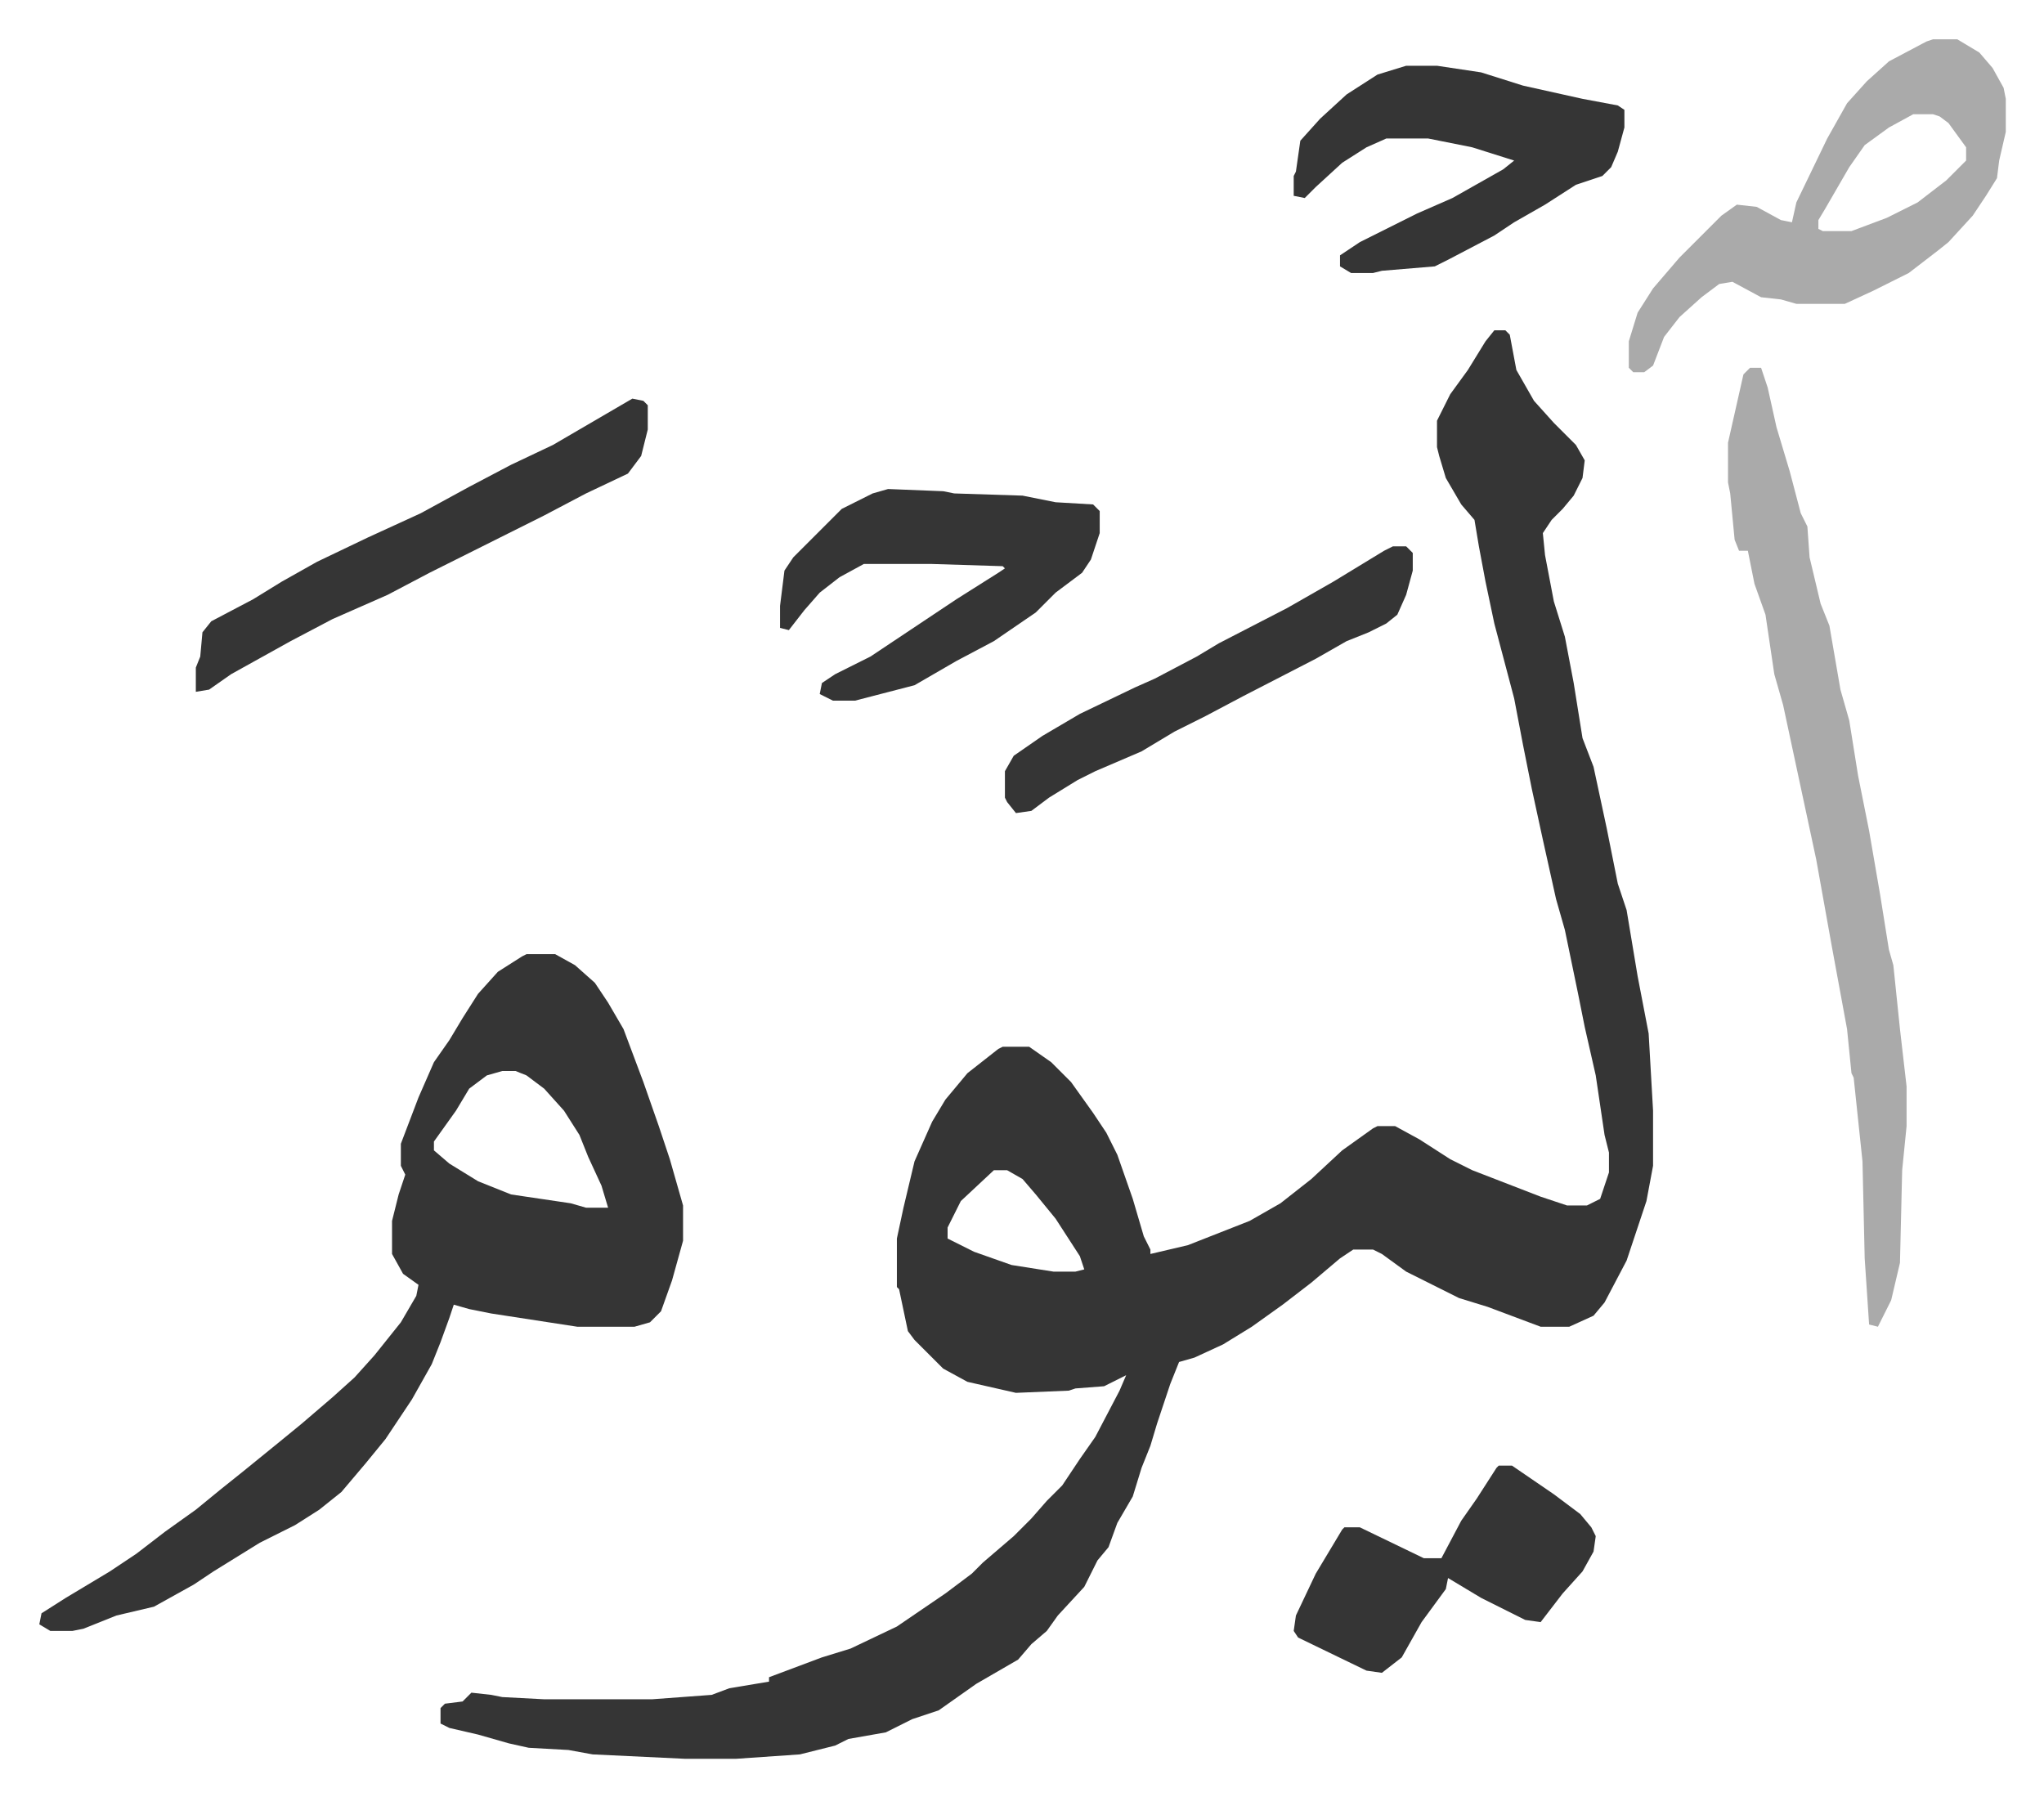
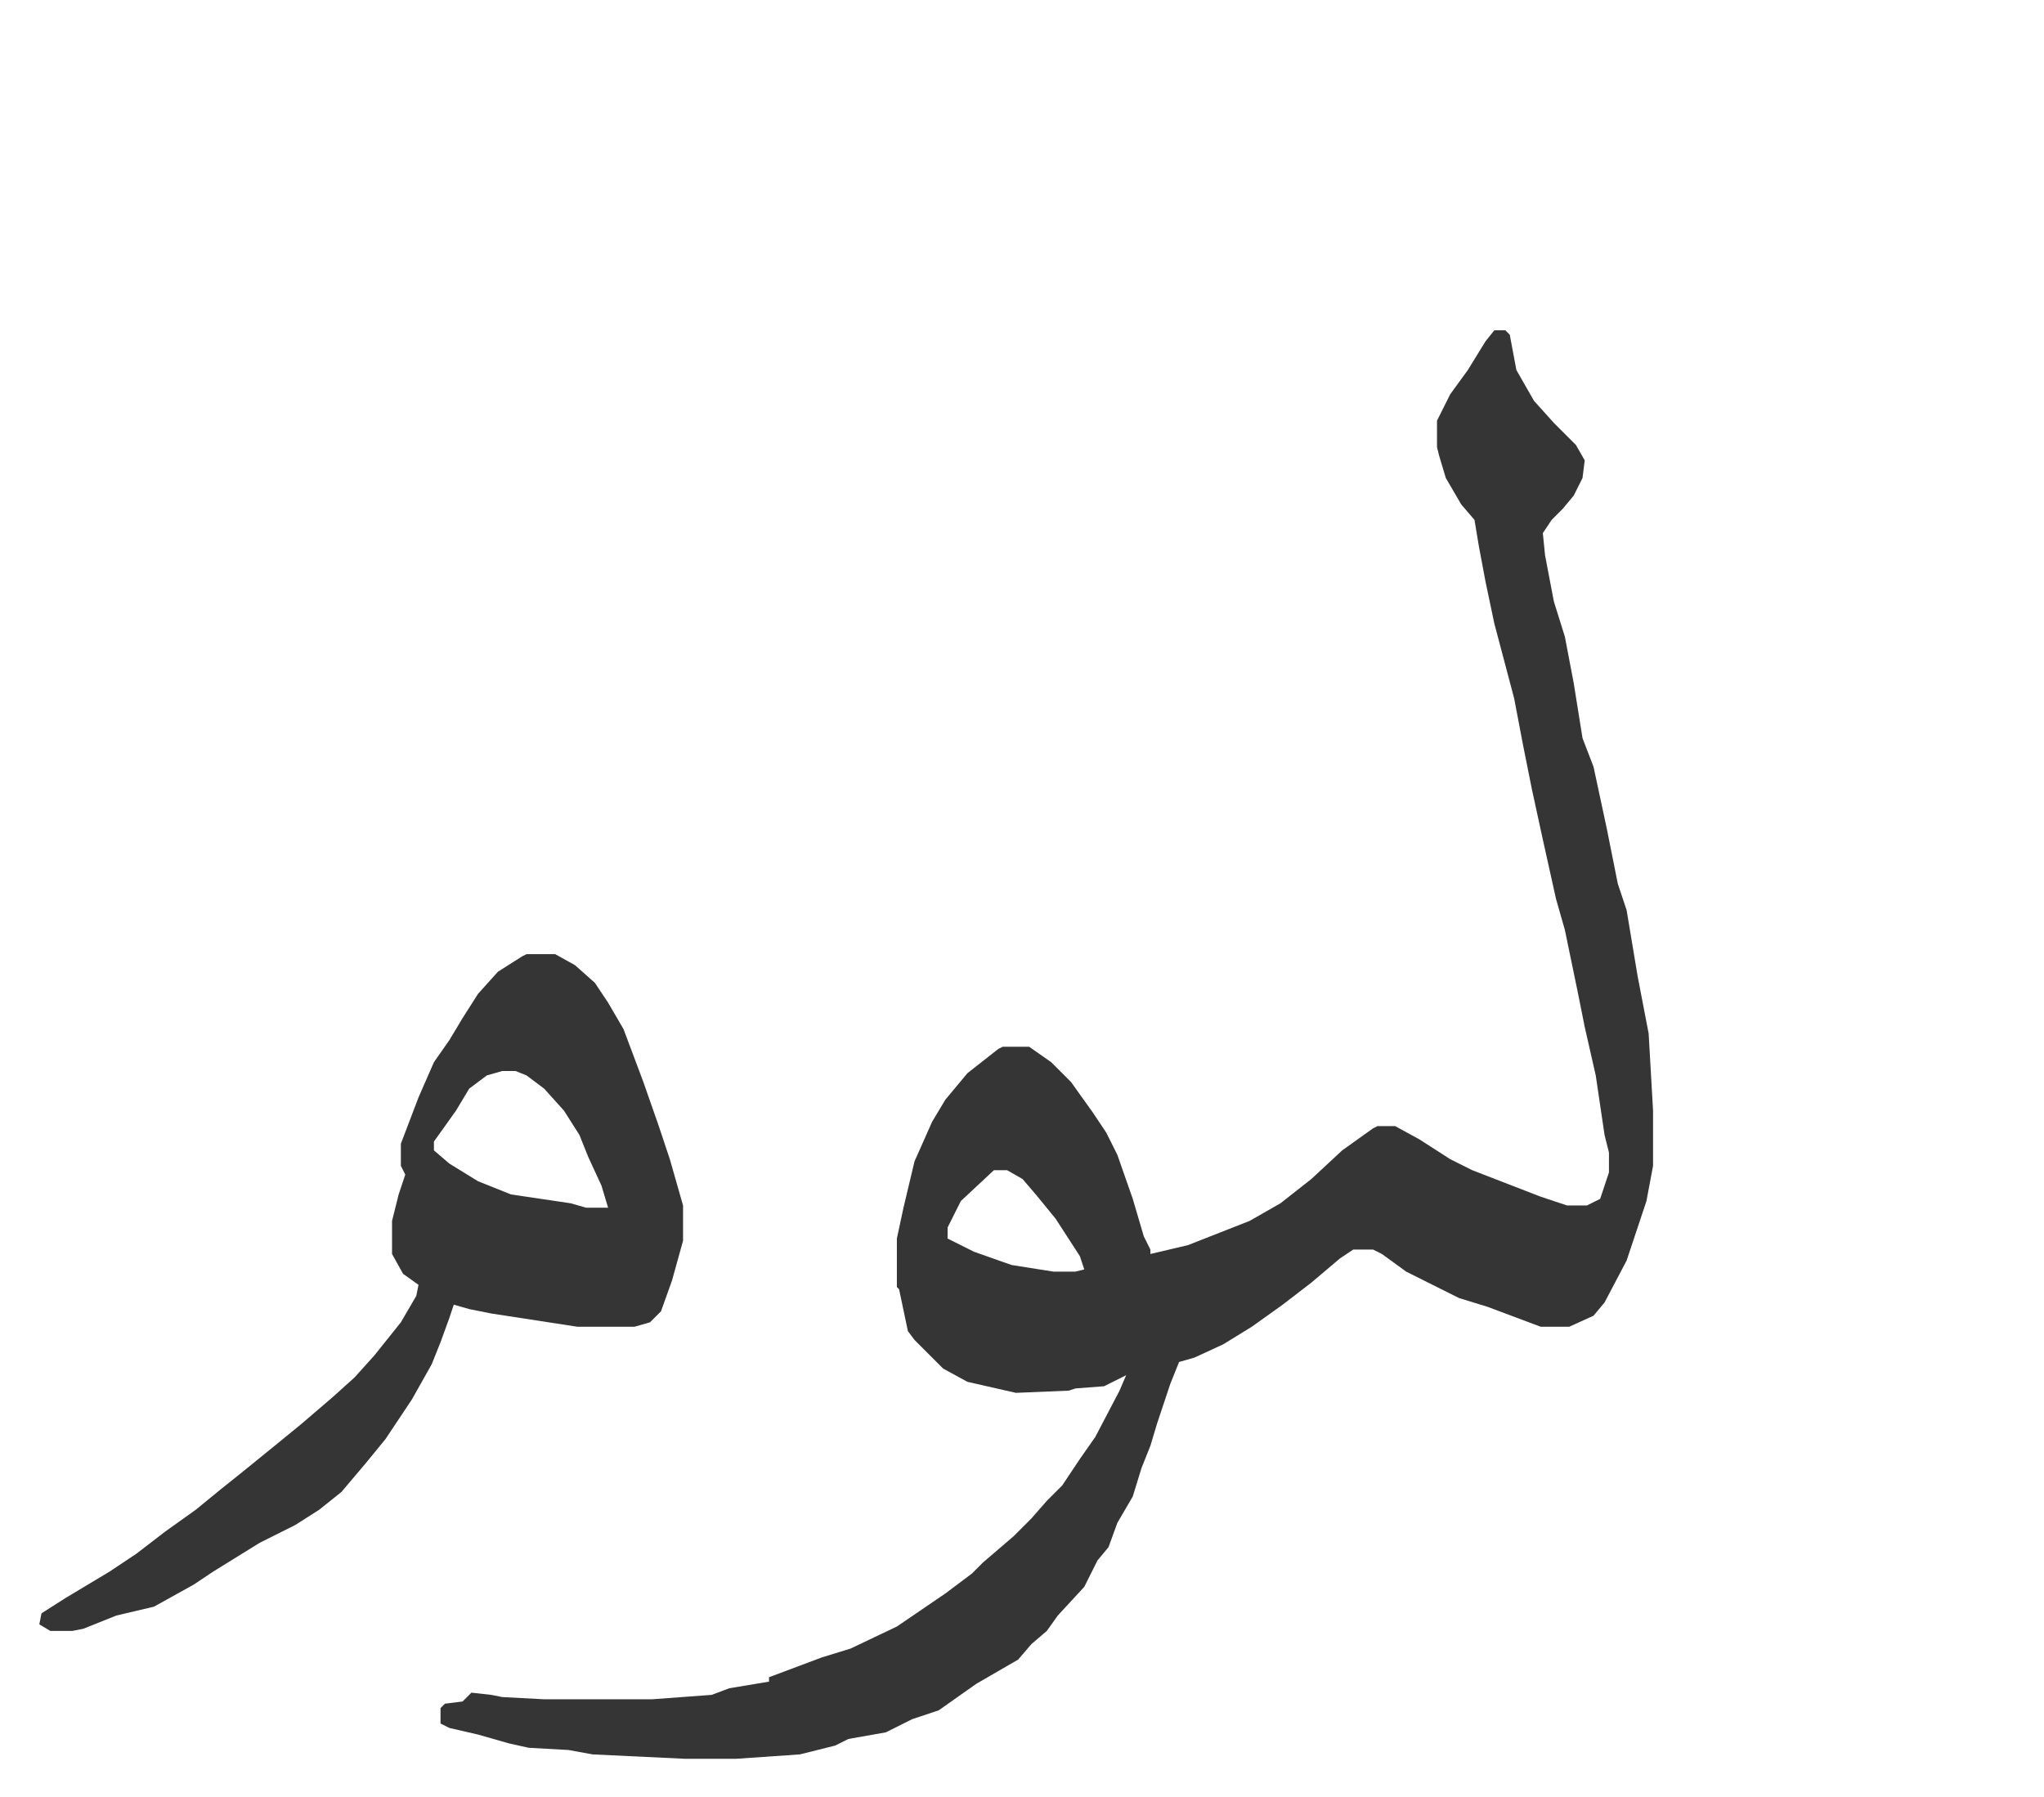
<svg xmlns="http://www.w3.org/2000/svg" role="img" viewBox="-17.83 352.17 927.16 815.16">
  <path fill="#353535" id="rule_normal" d="M660 502h5l2 2 3 16 8 14 9 10 10 10 4 7-1 8-4 8-5 6-5 5-4 6 1 10 4 21 5 16 4 21 4 25 5 13 6 28 5 25 4 12 5 30 5 26 2 35v25l-3 16-9 27-10 19-5 6-11 5h-13l-24-9-13-4-24-12-11-8-4-2h-9l-6 4-13 11-13 10-14 10-13 8-13 6-7 2-4 10-6 18-3 10-4 10-4 13-7 12-4 11-5 6-6 12-12 13-5 7-7 6-6 7-19 11-17 12-12 4-12 6-17 3-6 3-16 4-29 2h-23l-42-2-11-2-18-1-9-2-14-4-13-3-4-2v-7l2-2 8-1 4-4 9 1 5 1 19 1h49l27-2 8-3 18-3v-2l24-9 13-4 21-10 22-15 12-9 5-5 14-12 8-8 7-8 7-7 8-12 7-10 11-21 3-7-10 5-13 1-3 1-24 1-22-5-11-6-13-13-3-4-4-19-1-1v-22l3-14 5-21 8-18 6-10 10-12 14-11 2-1h12l10 7 9 9 10 14 6 9 5 10 7 20 5 17 3 6v2l17-4 28-11 14-8 14-11 14-13 14-10 2-1h8l11 6 14 9 10 5 31 12 12 4h9l6-3 4-12v-9l-2-8-4-27-5-22-3-15-6-29-4-14-6-27-5-23-4-20-4-21-9-34-4-19-3-16-2-12-6-7-7-12-3-10-1-4v-12l6-12 8-11 8-13zM433 883l-15 14-6 12v5l12 6 17 6 19 3h10l4-1-2-6-11-17-9-11-6-7-7-4zm-212-98h13l9 5 9 8 6 9 7 12 9 24 7 20 5 15 6 21v16l-5 18-5 14-5 5-7 2h-26l-39-6-10-2-7-2-2 6-4 11-4 10-9 16-12 18-9 11-11 13-10 8-11 7-16 8-21 13-9 6-18 10-17 4-15 6-5 1H5l-5-3 1-5 11-7 20-12 12-8 13-10 14-10 11-9 10-8 16-13 11-9 14-12 10-9 9-10 12-15 7-12 1-5-7-5-5-9v-15l3-12 3-9-2-4v-10l8-21 7-16 7-10 6-10 7-11 9-10 11-7zm-11 53l-7 2-8 6-6 10-10 14v4l7 6 13 8 15 6 27 4 7 2h10l-3-10-6-13-4-10-7-11-9-10-8-6-5-2z" />
-   <path fill="#aaa" id="rule_hamzat_wasl" d="M776 519h5l3 9 4 18 6 20 5 19 3 6 1 14 5 21 4 10 5 29 4 14 4 25 5 25 5 29 4 25 2 7 3 29 3 26v18l-2 20-1 42-4 17-6 12-4-1-2-30-1-44-4-38-1-2-2-20-7-38-7-39-6-28-9-42-4-14-4-27-5-14-3-15h-4l-2-5-2-21-1-5v-18l7-31zm83-149h11l10 6 6 7 5 9 1 5v15l-3 13-1 8-5 8-6 9-11 12-5 4-13 10-16 8-13 6h-22l-7-2-9-1-13-7-6 1-8 6-10 9-7 9-5 13-4 3h-5l-2-2v-12l4-13 7-11 12-14 19-19 7-5 9 1 11 6 5 1 2-9 14-29 9-16 9-10 10-9 17-9zm-9 34l-11 6-11 8-7 10-11 19-3 5v4l2 1h13l16-6 14-7 13-10 9-9v-6l-8-11-4-3-3-1z" />
-   <path fill="#353535" id="rule_normal" d="M620 382h14l20 3 19 6 27 6 16 3 3 2v8l-3 11-3 7-4 4-12 4-14 9-14 8-9 6-21 11-6 3-24 2-4 1h-10l-5-3v-5l9-6 26-13 16-7 23-13 5-4-19-6-20-4h-19l-9 4-11 7-12 11-5 5-5-1v-9l1-2 2-14 9-10 12-11 14-9zM385 574l25 1 5 1 31 1 15 3 17 1 3 3v10l-4 12-4 6-12 9-9 9-19 13-17 9-19 11-27 7h-10l-6-3 1-5 6-4 16-8 24-16 15-10 19-12 3-2-1-1-32-1h-31l-11 6-9 7-7 8-7 9-4-1v-10l2-16 4-6 22-22 14-7zm277 443h6l19 13 12 9 5 6 2 4-1 7-5 9-9 10-10 13-7-1-8-4-12-6-15-9-1 5-11 15-9 16-9 7-7-1-31-15-2-3 1-7 9-19 12-20 1-1h7l29 14h8l9-17 7-10 9-14zM269 533l5 1 2 2v11l-3 12-6 8-19 9-19 10-16 8-16 8-20 10-19 10-25 11-19 10-27 15-10 7-6 1v-11l2-5 1-11 4-5 19-10 13-8 16-9 23-11 24-11 22-12 19-10 19-9 24-14zm345 67h6l3 3v8l-3 11-4 9-5 4-8 4-10 4-14 8-33 17-17 9-14 7-15 9-21 9-8 4-13 8-8 6-7 1-4-5-1-2v-12l4-7 13-9 17-10 25-12 9-4 19-10 10-6 31-16 21-12 23-14z" />
</svg>